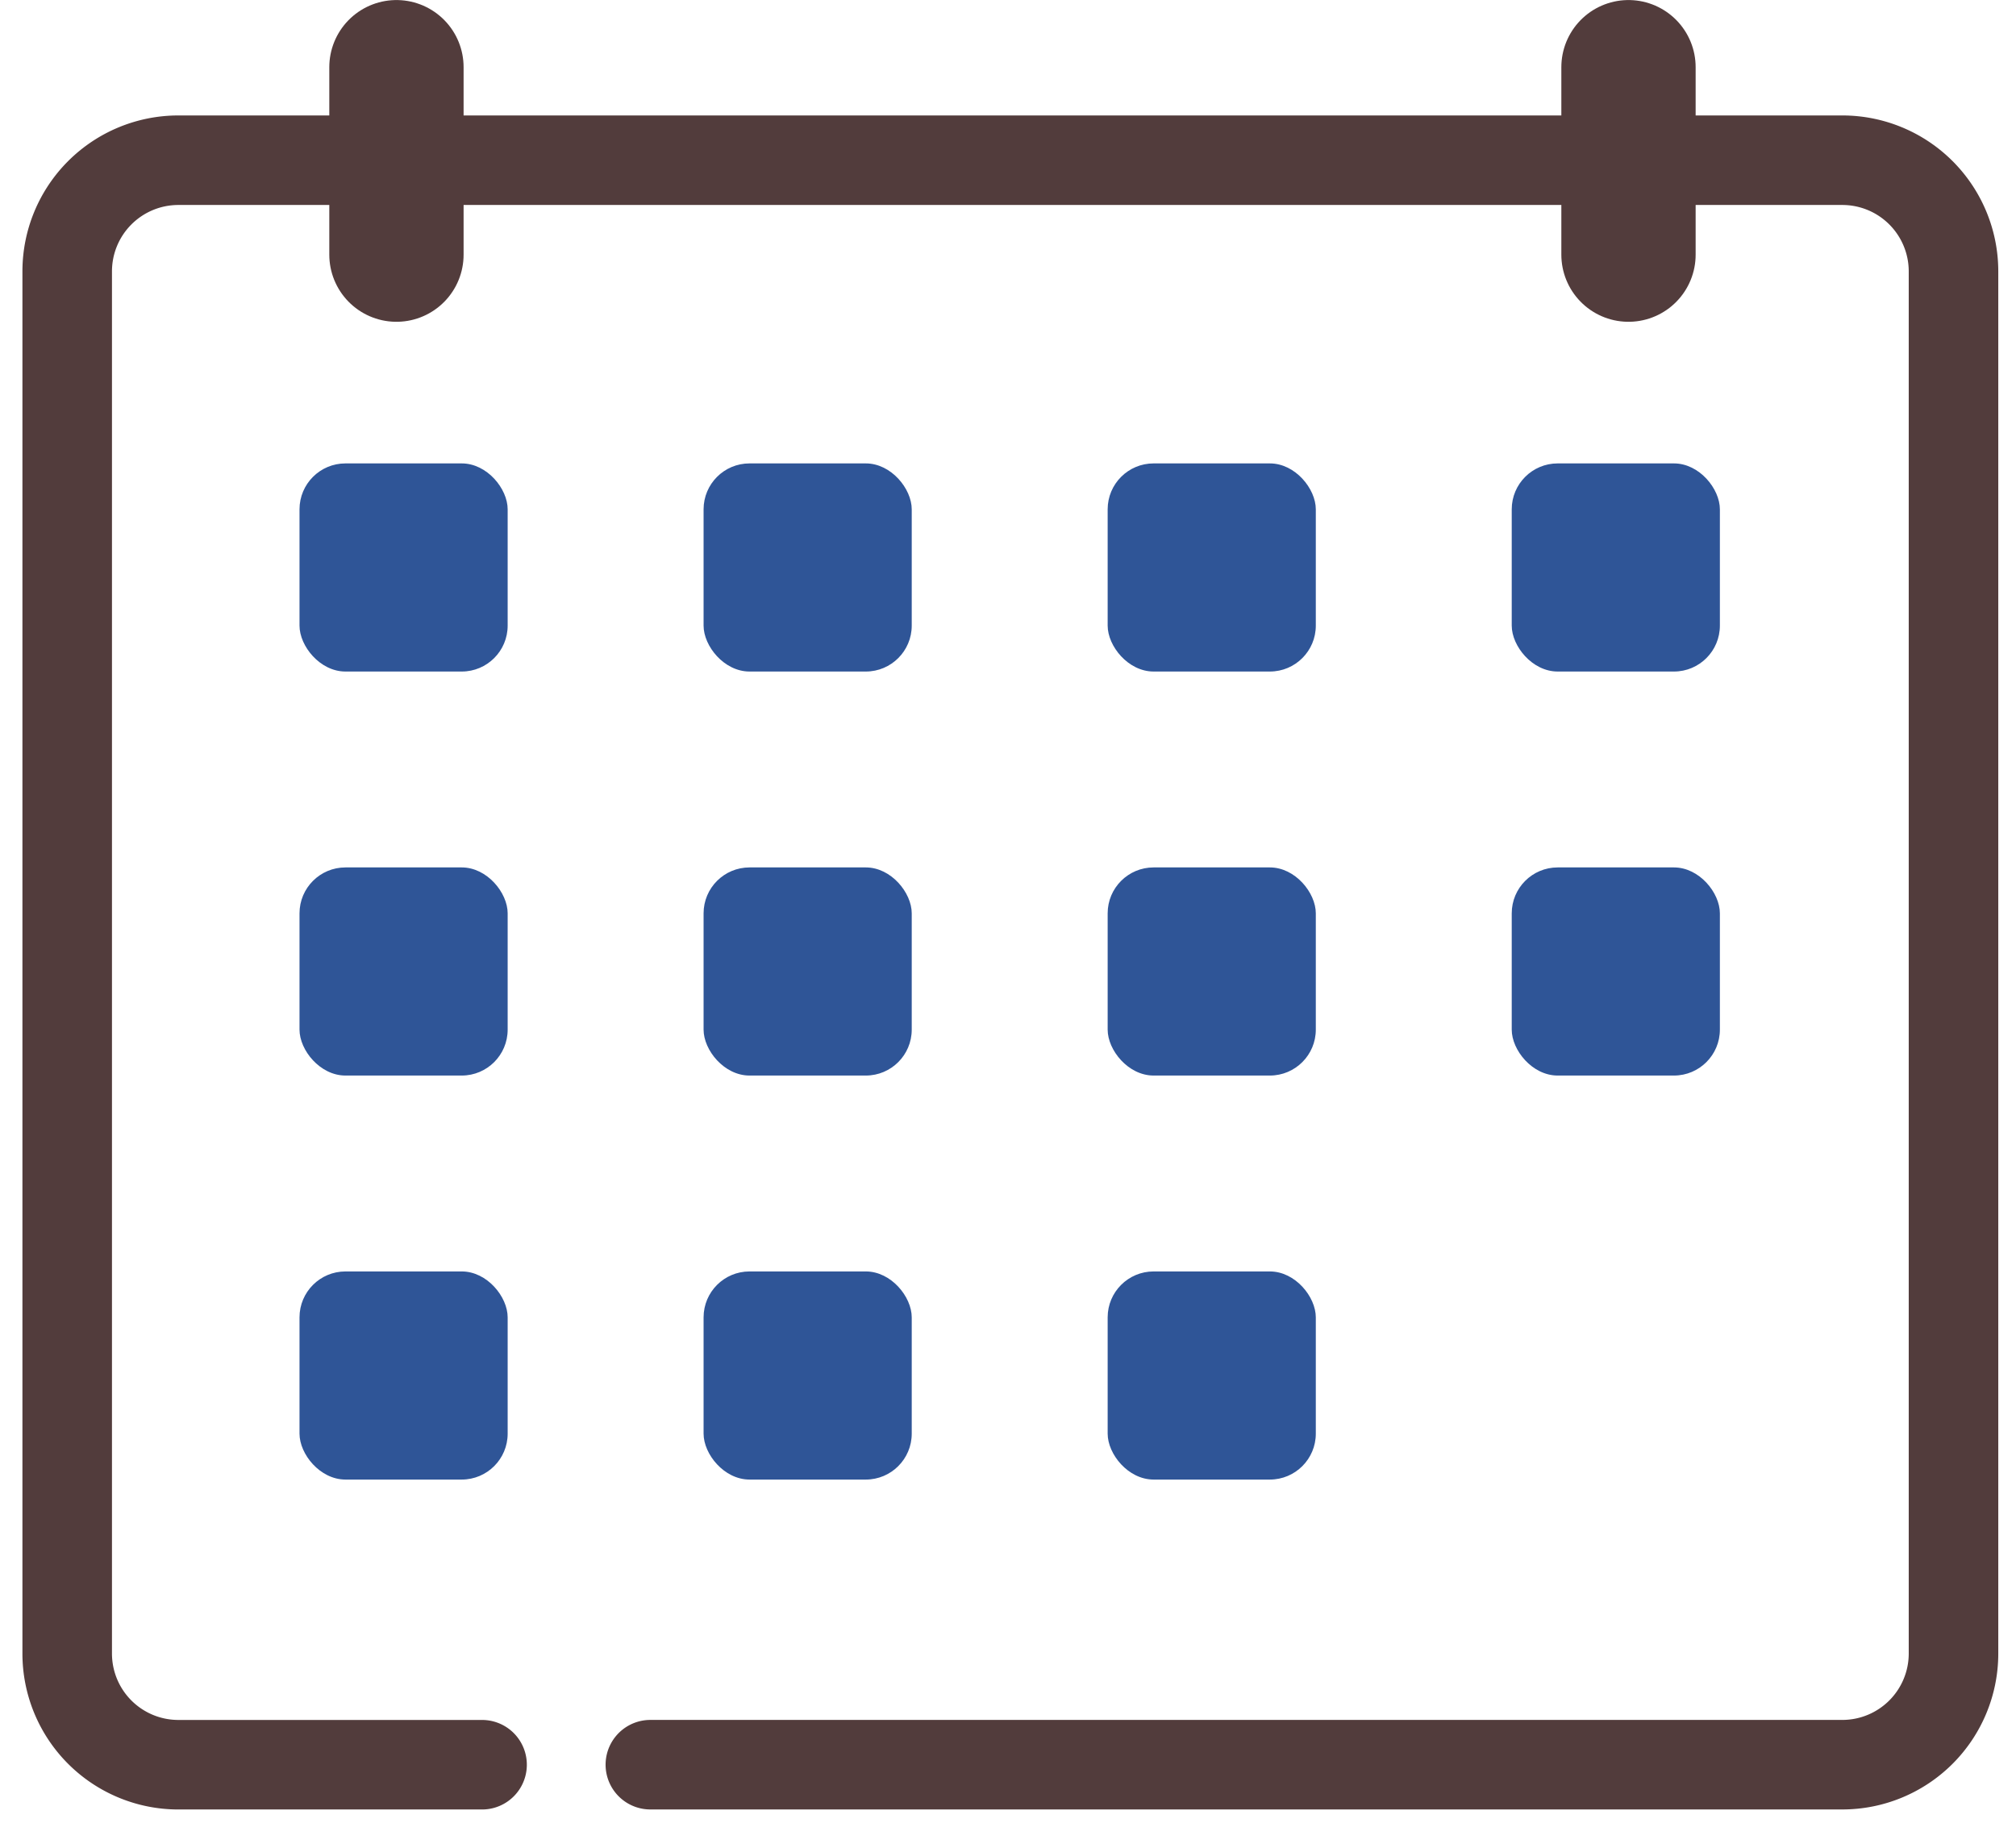
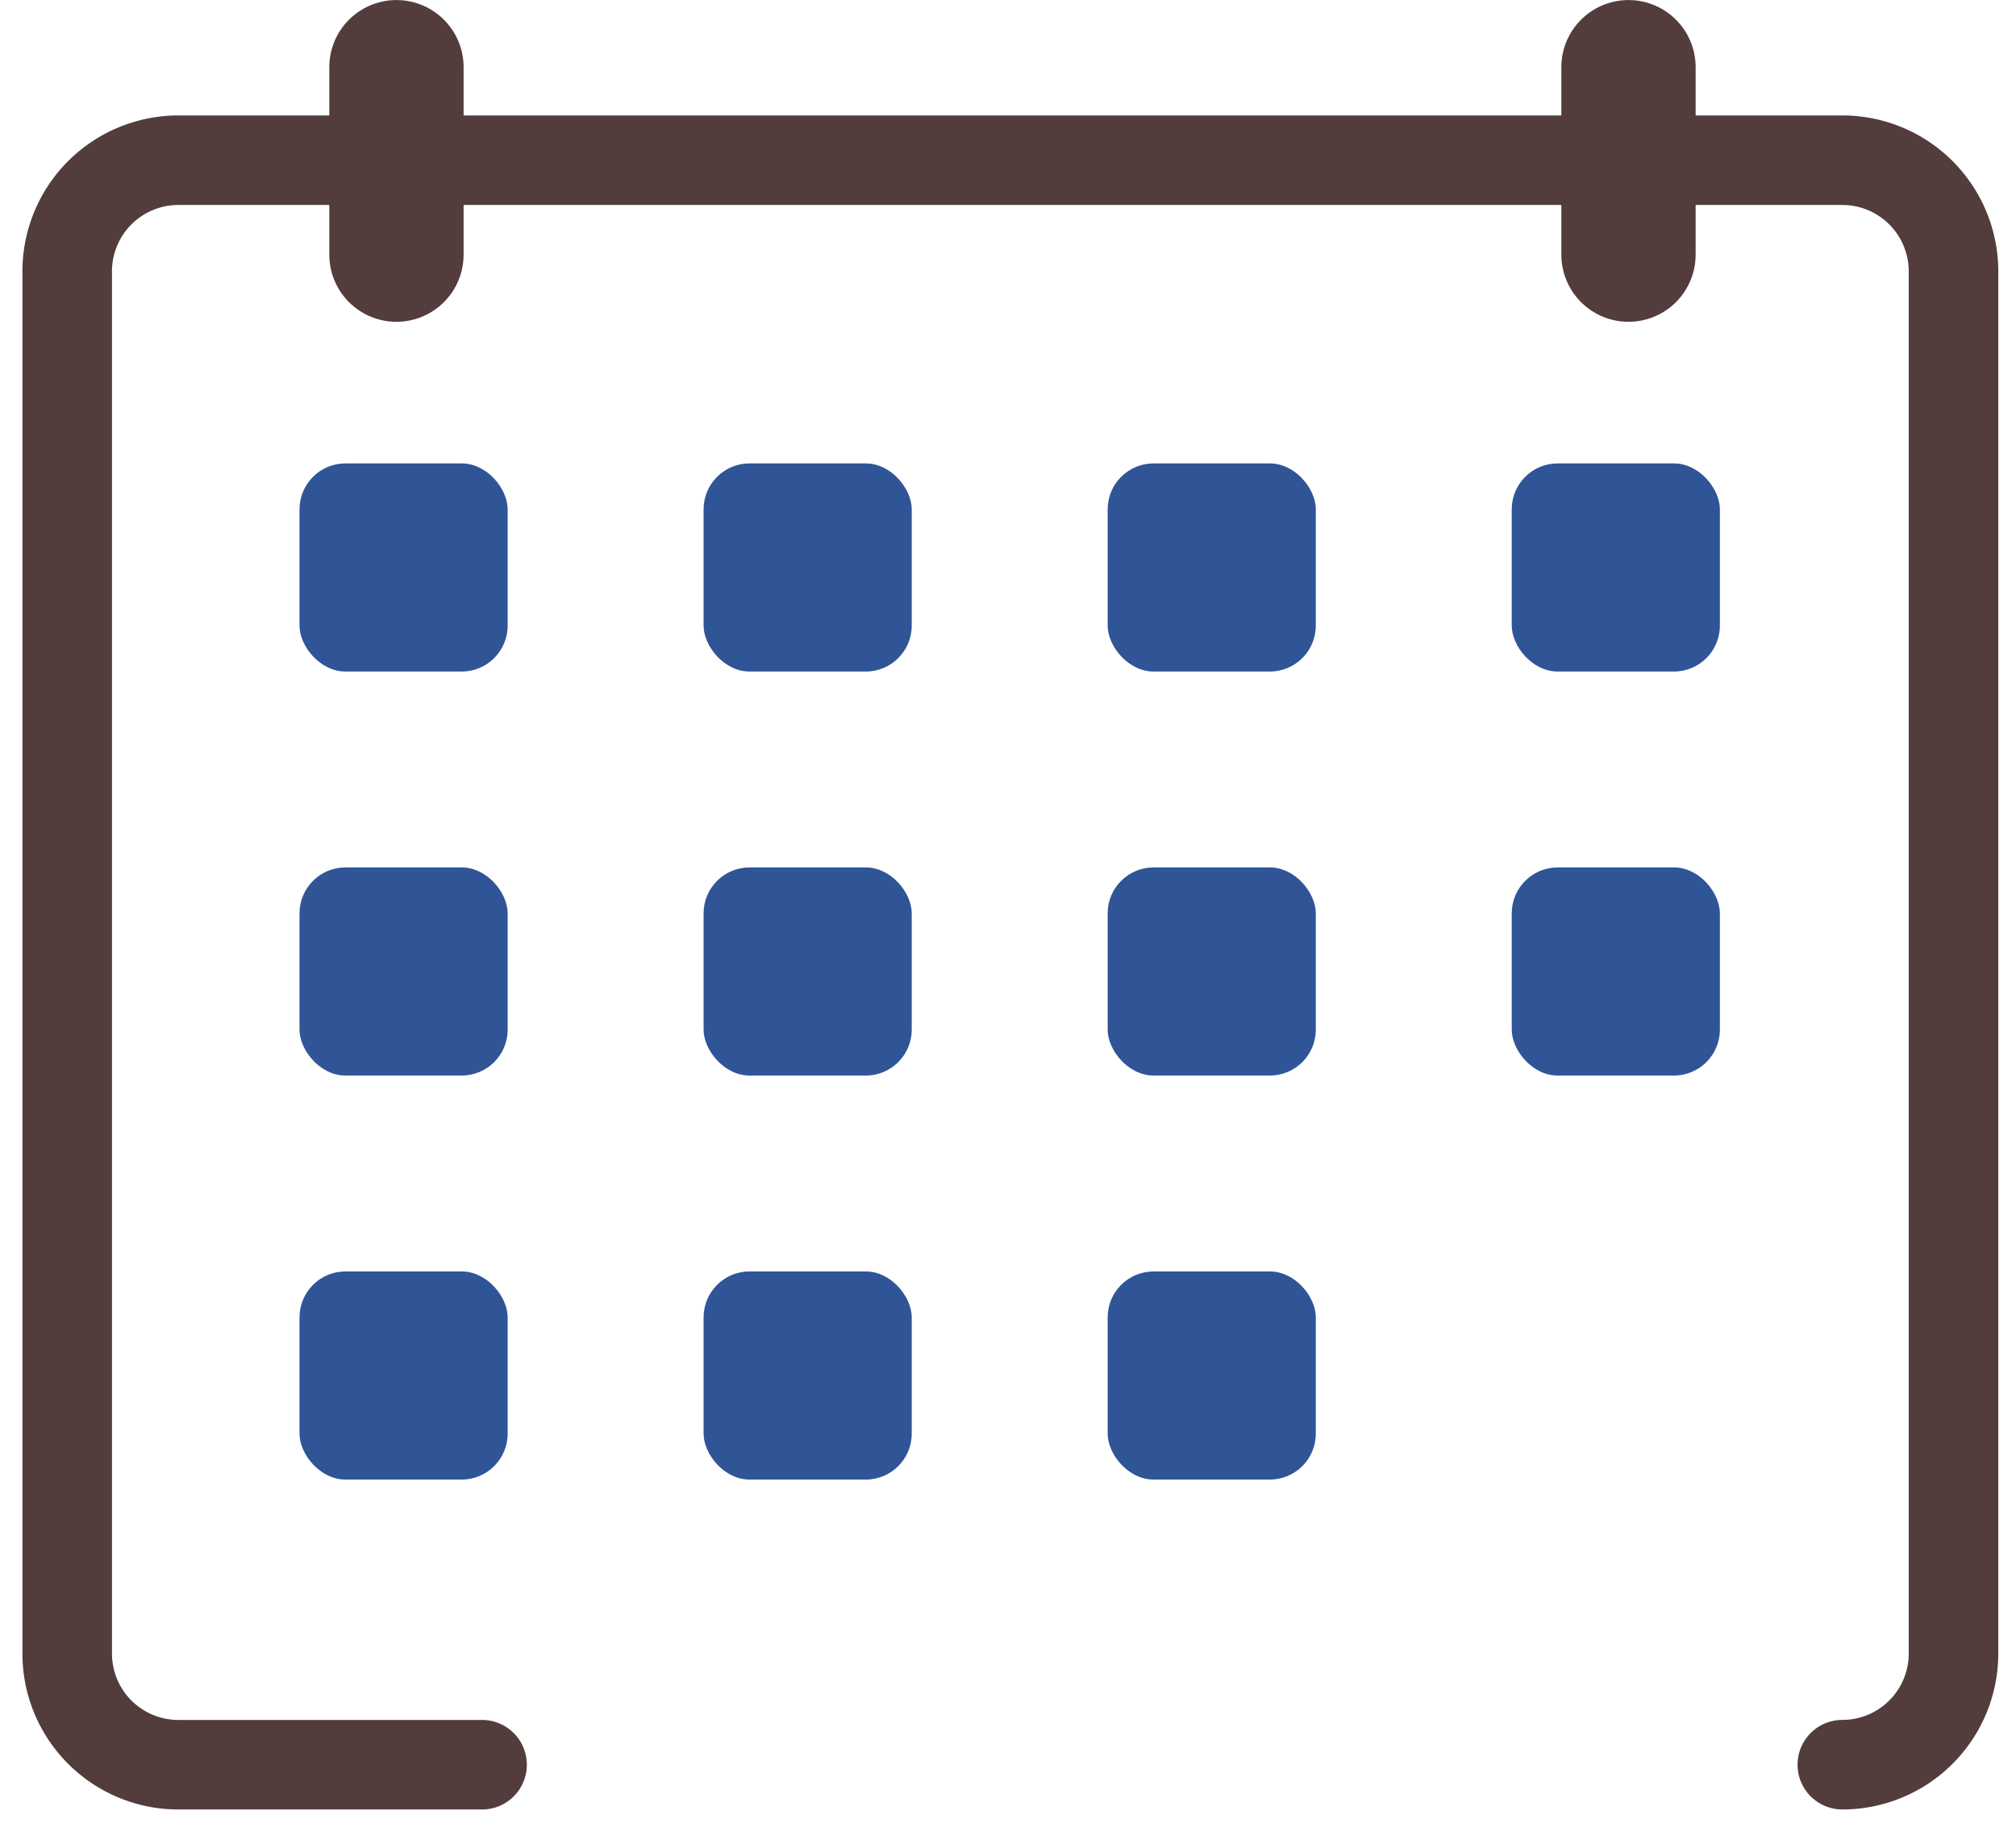
<svg xmlns="http://www.w3.org/2000/svg" width="60" height="55" viewBox="0 0 60 55">
  <g data-name="グループ 1532">
    <g data-name="アートワーク 23">
      <g data-name="グループ 1516">
        <g data-name="グループ 1515">
          <g data-name="グループ 1514">
            <g data-name="グループ 1503">
              <rect data-name="長方形 453" width="6.195" height="6.195" rx="1.367" fill="#2f5597" transform="translate(8.914 13.794)" />
            </g>
            <g data-name="グループ 1504">
              <rect data-name="長方形 454" width="6.195" height="6.195" rx="1.367" fill="#2f5597" transform="translate(20.94 13.794)" />
            </g>
            <g data-name="グループ 1505">
              <rect data-name="長方形 455" width="6.195" height="6.195" rx="1.367" fill="#2f5597" transform="translate(32.966 13.794)" />
            </g>
            <g data-name="グループ 1506">
              <rect data-name="長方形 456" width="6.195" height="6.195" rx="1.367" fill="#2f5597" transform="translate(44.992 13.794)" />
            </g>
            <g data-name="グループ 1507">
              <rect data-name="長方形 457" width="6.195" height="6.195" rx="1.367" fill="#2f5597" transform="translate(8.914 25.82)" />
            </g>
            <g data-name="グループ 1508">
              <rect data-name="長方形 458" width="6.195" height="6.195" rx="1.367" fill="#2f5597" transform="translate(20.94 25.82)" />
            </g>
            <g data-name="グループ 1509">
              <rect data-name="長方形 459" width="6.195" height="6.195" rx="1.367" fill="#2f5597" transform="translate(32.966 25.82)" />
            </g>
            <g data-name="グループ 1510">
              <rect data-name="長方形 460" width="6.195" height="6.195" rx="1.367" fill="#2f5597" transform="translate(44.992 25.82)" />
            </g>
            <g data-name="グループ 1511">
              <rect data-name="長方形 461" width="6.195" height="6.195" rx="1.367" fill="#2f5597" transform="translate(8.914 37.846)" />
            </g>
            <g data-name="グループ 1512">
              <rect data-name="長方形 462" width="6.195" height="6.195" rx="1.367" fill="#2f5597" transform="translate(20.94 37.846)" />
            </g>
            <g data-name="グループ 1513">
              <rect data-name="長方形 463" width="6.195" height="6.195" rx="1.367" fill="#2f5597" transform="translate(32.966 37.846)" />
            </g>
          </g>
        </g>
-         <path data-name="パス 4468" d="M14.347 52.529H5.309A3.309 3.309 0 012 49.219V8.078a3.309 3.309 0 013.309-3.309h49.522a3.309 3.309 0 013.309 3.309v41.141a3.309 3.309 0 01-3.309 3.309H19.356" fill="none" stroke="#523c3c" stroke-linecap="round" stroke-linejoin="round" stroke-width="2.665" />
+         <path data-name="パス 4468" d="M14.347 52.529H5.309A3.309 3.309 0 012 49.219V8.078a3.309 3.309 0 013.309-3.309h49.522a3.309 3.309 0 013.309 3.309v41.141a3.309 3.309 0 01-3.309 3.309" fill="none" stroke="#523c3c" stroke-linecap="round" stroke-linejoin="round" stroke-width="2.665" />
        <path data-name="線 936" fill="none" stroke="#523c3c" stroke-linecap="round" stroke-linejoin="round" stroke-width="3.997" d="M48.467 2v5.58" />
        <path data-name="線 937" fill="none" stroke="#523c3c" stroke-linecap="round" stroke-linejoin="round" stroke-width="3.997" d="M11.799 2v5.58" />
      </g>
    </g>
-     <path data-name="長方形 467" fill="none" d="M0 0h60v55H0z" />
  </g>
</svg>